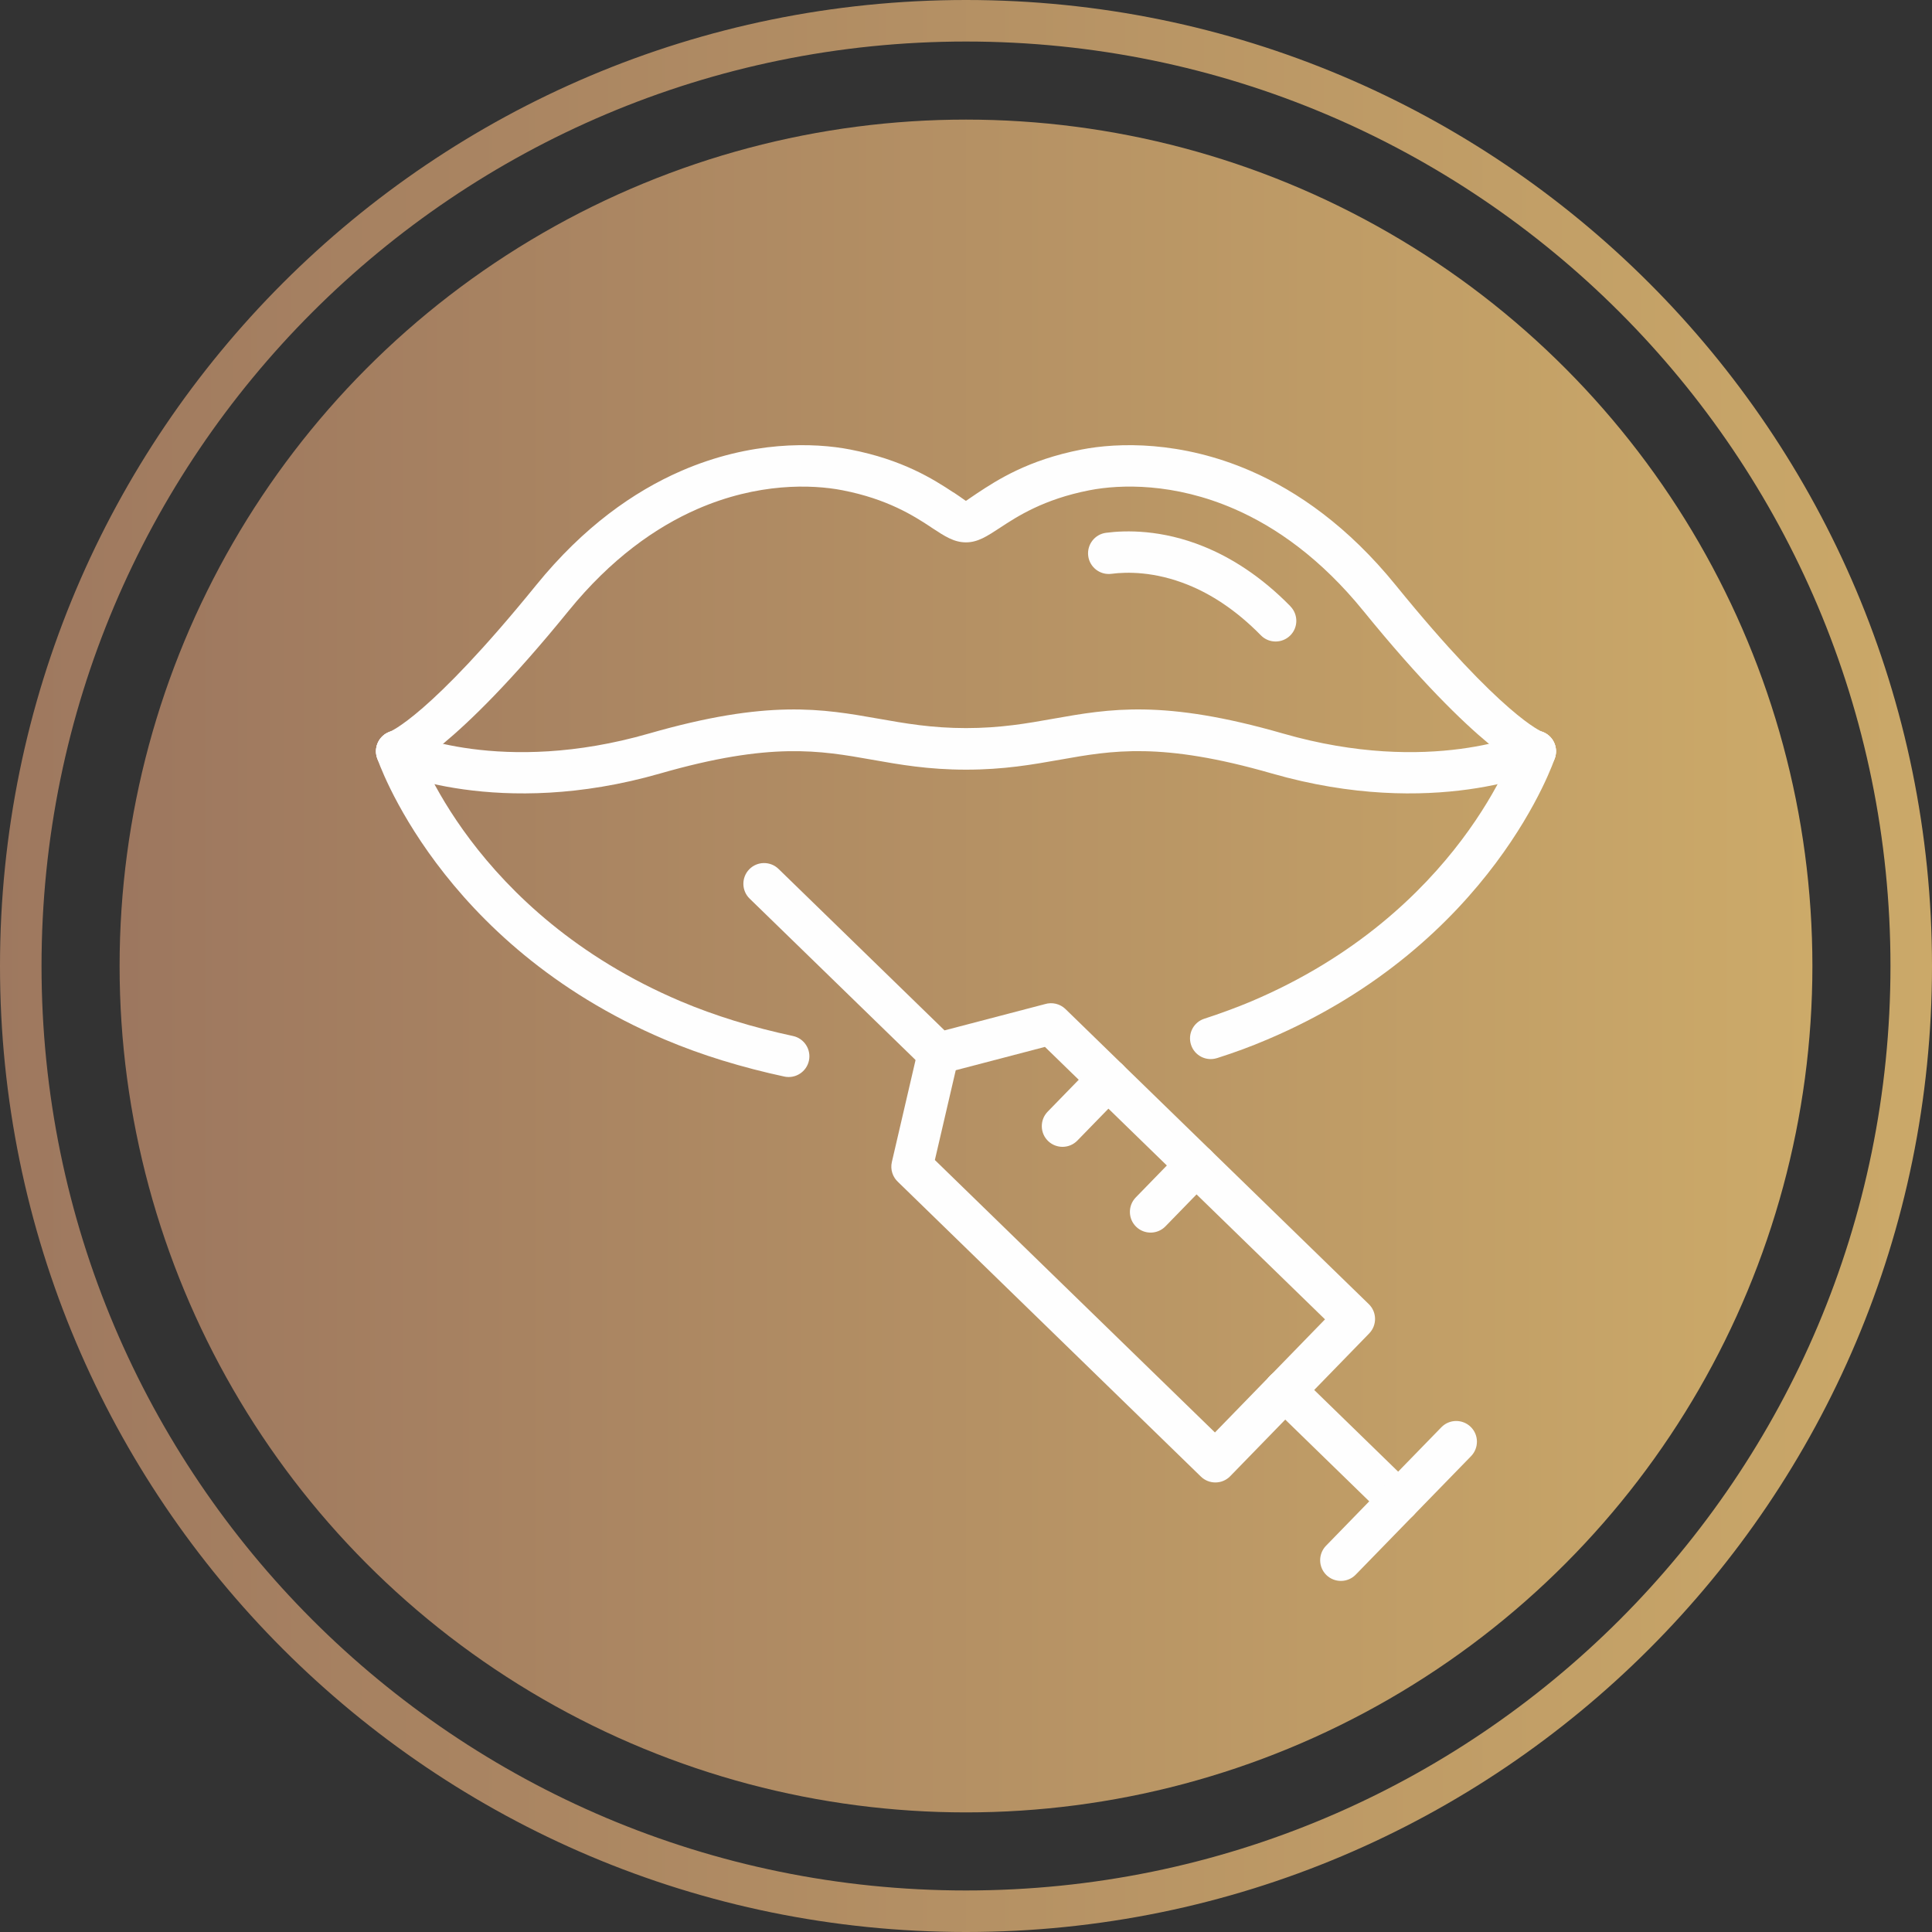
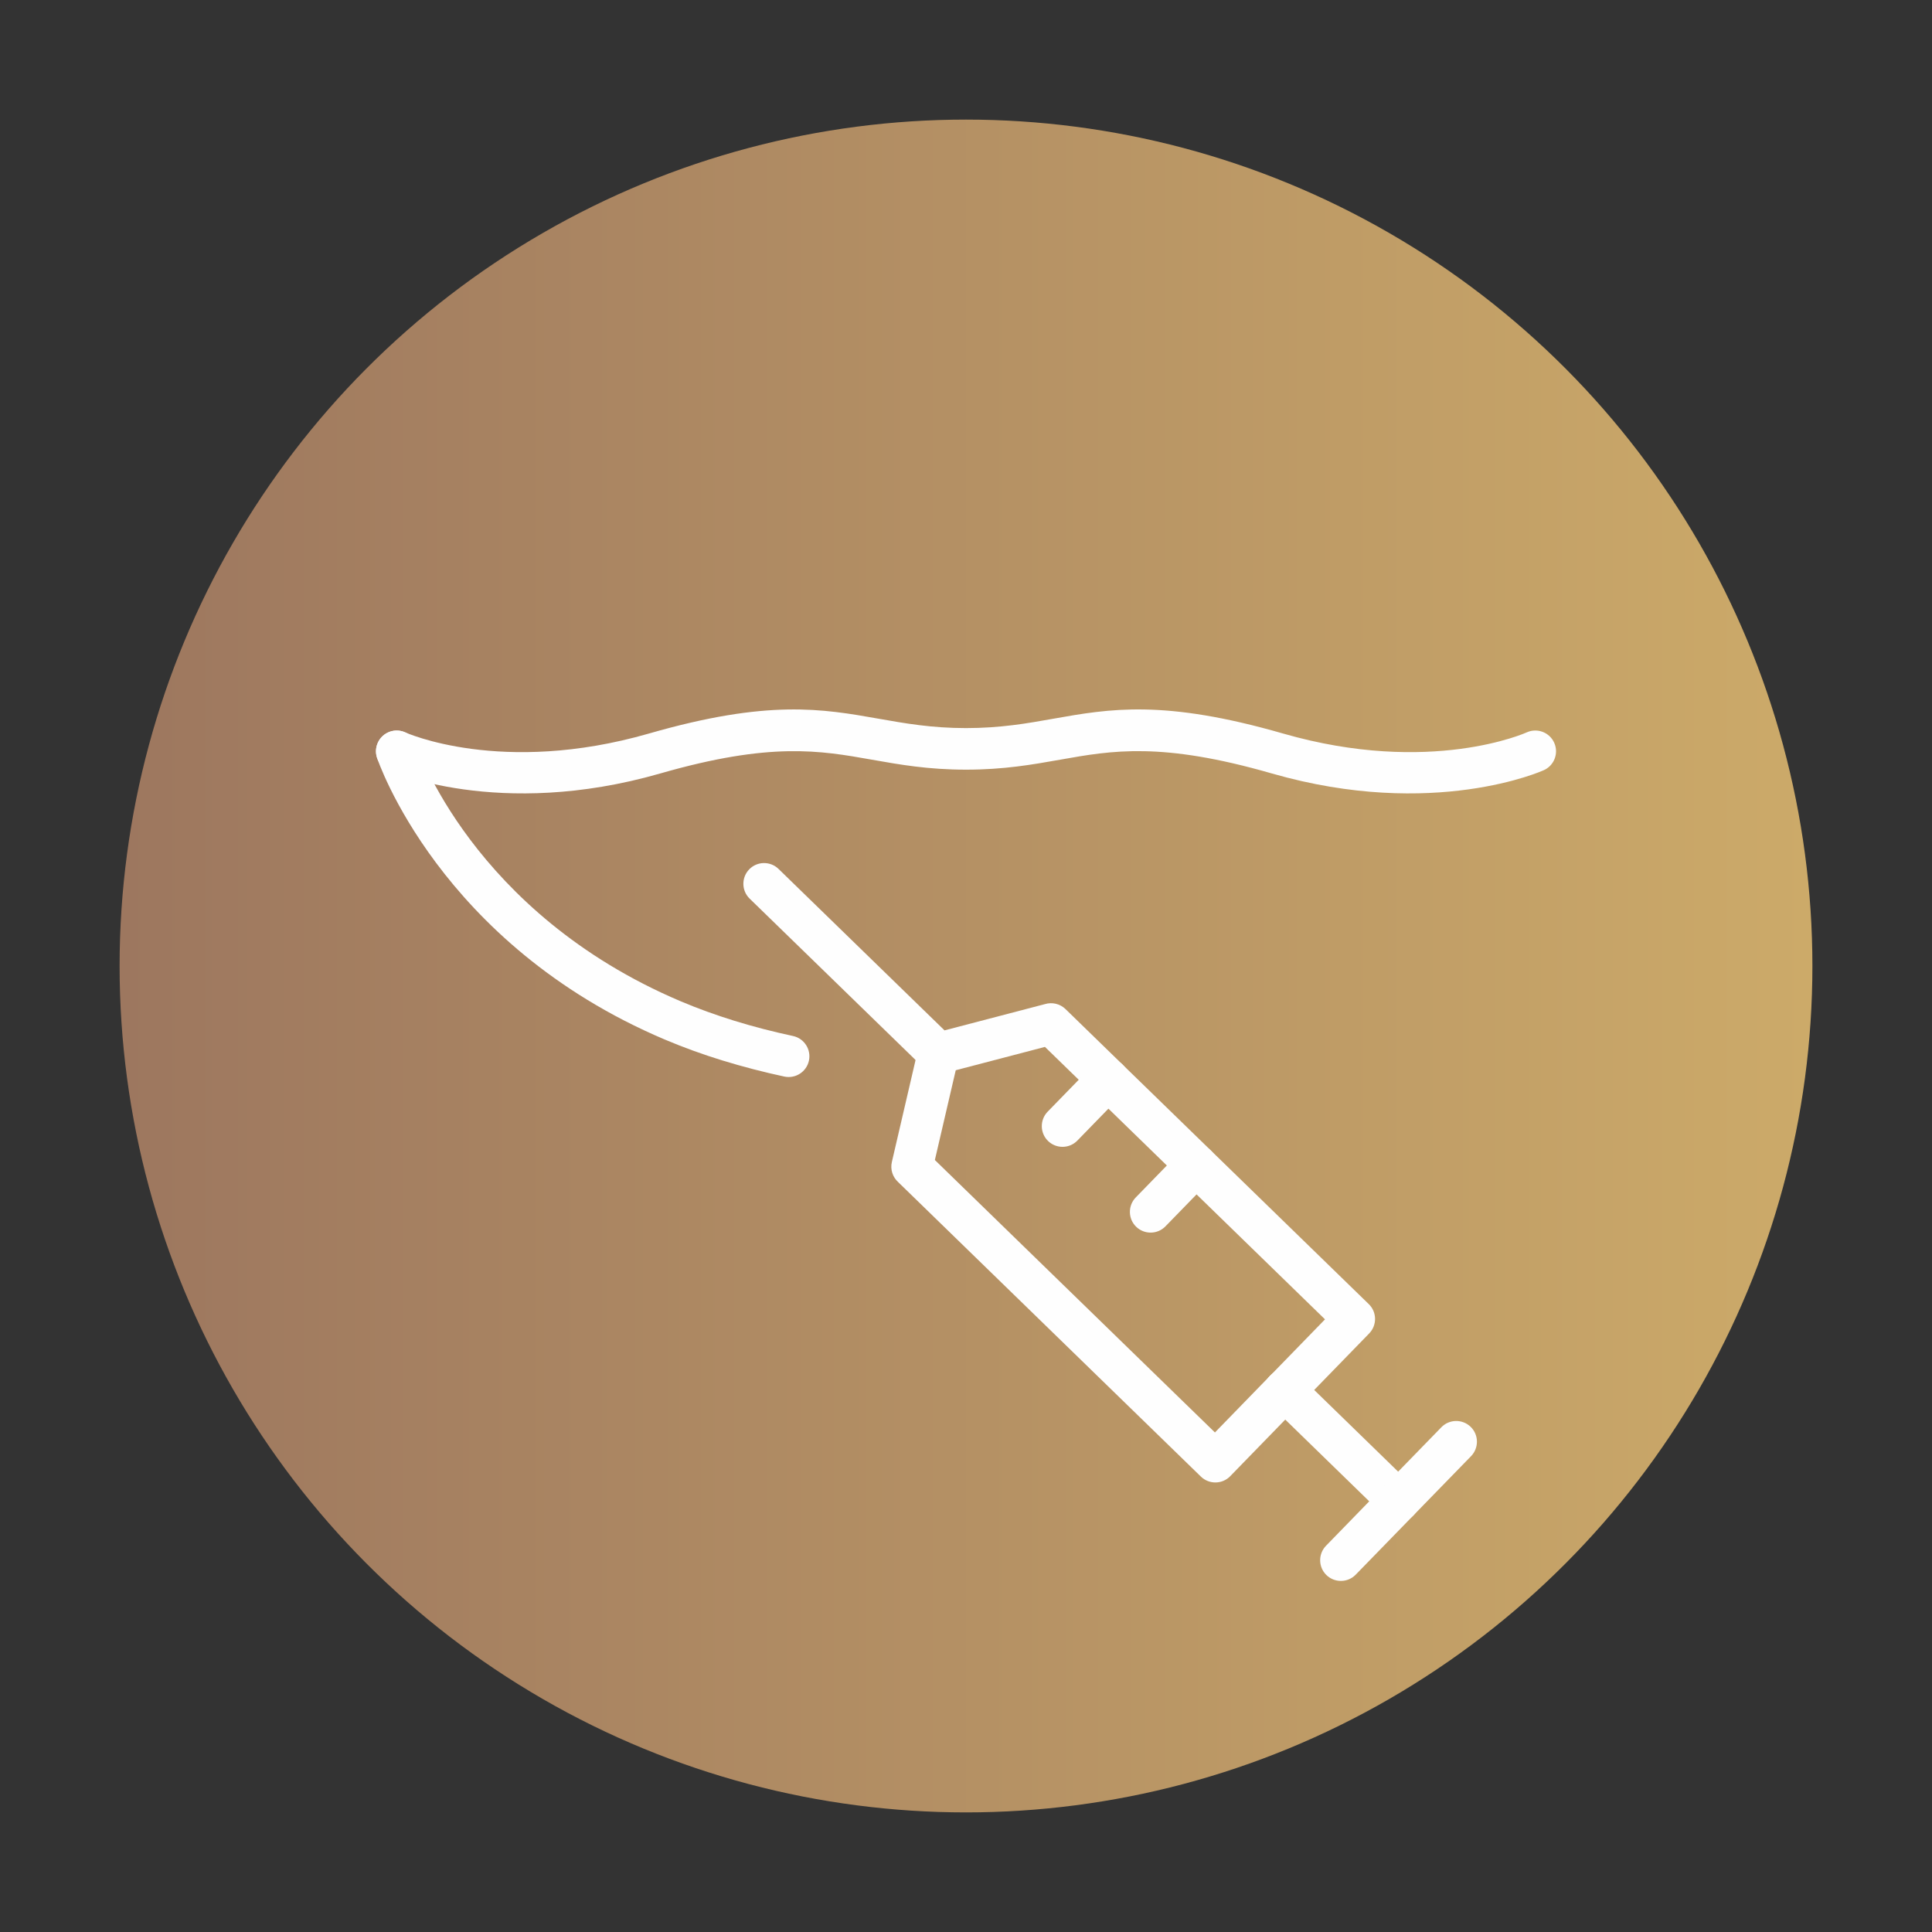
<svg xmlns="http://www.w3.org/2000/svg" xml:space="preserve" width="16.415mm" height="16.415mm" version="1.1" style="shape-rendering:geometricPrecision; text-rendering:geometricPrecision; image-rendering:optimizeQuality; fill-rule:evenodd; clip-rule:evenodd" viewBox="0 0 464.26 464.26">
  <rect x="0" y="0" width="464.26" height="464.26" fill="#333333" stroke="none" />
  <defs>
    <style type="text/css">
   
    .fil1 {fill:none;fill-rule:nonzero}
    .fil2 {fill:#FEFEFE;fill-rule:nonzero}
    .fil0 {fill:url(#id1)}
   
  </style>
    <clipPath id="id0" style="clip-rule:nonzero">
      <path d="M232.13 0c64.1,0 122.13,25.98 164.14,67.99 42.01,42.01 67.99,100.04 67.99,164.14 0,64.1 -25.98,122.13 -67.99,164.14 -42.01,42.01 -100.04,67.99 -164.14,67.99 -64.1,0 -122.13,-25.98 -164.14,-67.99 -42.01,-42.01 -67.99,-100.04 -67.99,-164.14 0,-64.1 25.98,-122.13 67.99,-164.14 42.01,-42.01 100.04,-67.99 164.14,-67.99zm157.09 75.04c-40.2,-40.2 -95.74,-65.06 -157.09,-65.06 -61.35,0 -116.89,24.87 -157.09,65.06 -40.2,40.2 -65.06,95.74 -65.06,157.09 0,61.35 24.87,116.88 65.06,157.09 40.2,40.2 95.74,65.06 157.09,65.06 61.35,0 116.88,-24.87 157.09,-65.06 40.2,-40.2 65.06,-95.74 65.06,-157.09 0,-61.35 -24.87,-116.89 -65.06,-157.09z" />
    </clipPath>
    <linearGradient id="id1" gradientUnits="objectBoundingBox" x1="0%" y1="50%" x2="100%" y2="50%">
      <stop offset="0" style="stop-opacity:1; stop-color:#9D775F" />
      <stop offset="1" style="stop-opacity:1; stop-color:#CCAA69" />
    </linearGradient>
  </defs>
  <g id="Ebene_x0020_1">
    <circle class="fil0" cx="232.13" cy="232.13" r="203.39" />
    <g>
  </g>
    <g style="clip-path:url(#id0)">
      <g id="_1905716458336">
-         <circle class="fil0" cx="232.13" cy="232.13" r="240" />
-       </g>
+         </g>
    </g>
    <path class="fil1" d="M232.13 0c64.1,0 122.13,25.98 164.14,67.99 42.01,42.01 67.99,100.04 67.99,164.14 0,64.1 -25.98,122.13 -67.99,164.14 -42.01,42.01 -100.04,67.99 -164.14,67.99 -64.1,0 -122.13,-25.98 -164.14,-67.99 -42.01,-42.01 -67.99,-100.04 -67.99,-164.14 0,-64.1 25.98,-122.13 67.99,-164.14 42.01,-42.01 100.04,-67.99 164.14,-67.99zm157.09 75.04c-40.2,-40.2 -95.74,-65.06 -157.09,-65.06 -61.35,0 -116.89,24.87 -157.09,65.06 -40.2,40.2 -65.06,95.74 -65.06,157.09 0,61.35 24.87,116.88 65.06,157.09 40.2,40.2 95.74,65.06 157.09,65.06 61.35,0 116.88,-24.87 157.09,-65.06 40.2,-40.2 65.06,-95.74 65.06,-157.09 0,-61.35 -24.87,-116.89 -65.06,-157.09z" />
    <g id="_1905716458672">
-       <path class="fil2" d="M310.08 145.7c1.92,1.96 1.9,5.11 -0.06,7.03 -1.96,1.92 -5.11,1.9 -7.03,-0.06 -6.08,-6.2 -12.09,-9.94 -17.51,-12.13 -8.03,-3.25 -14.74,-3.13 -18.41,-2.65 -2.72,0.35 -5.22,-1.57 -5.57,-4.29 -0.35,-2.72 1.57,-5.22 4.29,-5.57 4.74,-0.62 13.34,-0.8 23.4,3.27 6.55,2.65 13.75,7.1 20.9,14.39z" />
-       <path class="fil2" d="M370.62 175.85c2.58,0.93 3.92,3.79 2.98,6.37 -0.93,2.58 -3.79,3.92 -6.37,2.98 -0.03,-0.01 -12.07,-4.51 -39.58,-38.36 -10.23,-12.59 -21,-20.17 -31.02,-24.53 -14.48,-6.31 -27.41,-5.95 -34.83,-4.5 -11.05,2.15 -17.4,6.32 -21.48,9 -3.16,2.07 -5.36,3.52 -8.2,3.52 -2.87,0 -5.06,-1.44 -8.2,-3.5l-0.34 -0.24c-4.08,-2.68 -10.38,-6.69 -21.14,-8.78 -7.42,-1.44 -20.35,-1.81 -34.83,4.5 -10.02,4.37 -20.79,11.94 -31.02,24.53 -27.51,33.85 -39.55,38.35 -39.58,38.36 -2.58,0.93 -5.44,-0.4 -6.37,-2.98 -0.93,-2.58 0.4,-5.44 2.98,-6.37 0.03,-0.01 9.48,-3.55 35.25,-35.28 11.36,-13.99 23.45,-22.45 34.76,-27.38 16.8,-7.32 31.95,-6.87 40.68,-5.17 12.64,2.45 19.98,7.14 24.72,10.26l0.34 0.2c1.67,1.1 2.64,1.87 2.74,1.87 0.08,0 1.08,-0.76 2.74,-1.85 4.73,-3.11 12.12,-7.97 25.06,-10.48 8.73,-1.7 23.88,-2.15 40.68,5.17 11.31,4.93 23.4,13.39 34.76,27.38 25.77,31.72 35.23,35.27 35.25,35.28z" />
      <path class="fil2" d="M93.32 185.09c-2.52,-1.11 -3.66,-4.05 -2.55,-6.57 1.11,-2.52 4.05,-3.66 6.57,-2.55 0.06,0.03 23.1,10.51 58.59,0.3 28.7,-8.26 41.63,-5.96 55.28,-3.55 6.23,1.1 12.63,2.24 20.92,2.24 8.29,0 14.69,-1.13 20.92,-2.24 13.65,-2.42 26.58,-4.71 55.28,3.55 35.49,10.21 58.53,-0.27 58.59,-0.3 2.52,-1.11 5.46,0.03 6.57,2.55 1.11,2.52 -0.03,5.46 -2.55,6.57 -0.07,0.03 -26.36,11.98 -65.33,0.77 -26.51,-7.63 -38.35,-5.53 -50.84,-3.31 -6.67,1.18 -13.52,2.4 -22.63,2.4 -9.12,0 -15.97,-1.22 -22.63,-2.4 -12.49,-2.21 -24.33,-4.31 -50.84,3.31 -38.98,11.21 -65.26,-0.74 -65.34,-0.77z" />
-       <path class="fil2" d="M292.45 254.26c-2.61,0.84 -5.42,-0.6 -6.25,-3.22 -0.84,-2.61 0.6,-5.42 3.22,-6.25 1.78,-0.57 3.7,-1.24 5.76,-2 2.02,-0.74 3.86,-1.47 5.52,-2.17 50.11,-21.25 63.5,-61.61 63.54,-61.72 0.9,-2.59 3.74,-3.96 6.34,-3.06 2.59,0.9 3.96,3.74 3.06,6.34 -0.04,0.12 -14.8,44.59 -69.07,67.6 -2.14,0.91 -4.13,1.7 -5.95,2.37 -1.89,0.7 -3.96,1.41 -6.15,2.11z" />
      <path class="fil2" d="M90.63 182.17c-0.9,-2.59 0.47,-5.43 3.06,-6.34 2.59,-0.9 5.43,0.47 6.34,3.06 0.04,0.11 13.43,40.47 63.54,61.72 4.2,1.78 8.51,3.32 12.82,4.66 4.73,1.47 9.51,2.68 14.16,3.68 2.69,0.57 4.41,3.22 3.84,5.91 -0.57,2.69 -3.22,4.41 -5.91,3.84 -4.84,-1.04 -9.88,-2.33 -15.02,-3.91 -4.56,-1.41 -9.18,-3.07 -13.76,-5.01 -54.27,-23.02 -69.03,-67.48 -69.07,-67.6z" />
      <path class="fil2" d="M305.28 337.66c-1.97,-1.91 -2.01,-5.07 -0.1,-7.04 1.91,-1.97 5.07,-2.01 7.04,-0.1l27.32 26.59c1.97,1.91 2.01,5.07 0.1,7.04l-13.86 14.24c-1.91,1.97 -5.07,2.01 -7.04,0.1 -1.97,-1.91 -2.01,-5.07 -0.1,-7.04l10.39 -10.68 -23.76 -23.12z" />
      <path class="fil2" d="M220.65 252.01c0.61,-2.68 3.29,-4.36 5.96,-3.74 2.68,0.61 4.36,3.29 3.74,5.96l-5.7 24.52 67.3 65.47 13.22 -13.59c1.91,-1.97 5.07,-2.01 7.04,-0.1 1.97,1.91 2.01,5.07 0.1,7.04l-16.69 17.16c-1.91,1.97 -5.07,2.01 -7.04,0.1l-72.77 -70.79c-1.28,-1.17 -1.91,-2.98 -1.5,-4.79l6.33 -27.24z" />
      <path class="fil2" d="M339.64 364.15c-1.91,1.97 -5.07,2.01 -7.04,0.1 -1.97,-1.91 -2.01,-5.07 -0.1,-7.04l13.86 -14.24c1.91,-1.97 5.07,-2.01 7.04,-0.1 1.97,1.91 2.01,5.07 0.1,7.04l-13.86 14.24z" />
      <path class="fil2" d="M312.32 337.57c-1.91,1.97 -5.07,2.01 -7.04,0.1 -1.97,-1.91 -2.01,-5.07 -0.1,-7.04l13.22 -13.59 -67.3 -65.47 -24.35 6.37c-1.74,0.45 -3.51,-0.08 -4.71,-1.25l-41.9 -40.75c-1.97,-1.91 -2.01,-5.07 -0.1,-7.04 1.91,-1.97 5.07,-2.01 7.04,-0.1l39.89 38.8 24.16 -6.32c1.67,-0.5 3.57,-0.1 4.91,1.2l72.88 70.9c1.97,1.91 2.01,5.07 0.1,7.04l-16.69 17.16z" />
      <path class="fil2" d="M258.89 274.08c-1.91,1.97 -5.07,2.01 -7.04,0.1 -1.97,-1.91 -2.01,-5.07 -0.1,-7.04l10.94 -11.24c1.91,-1.97 5.07,-2.01 7.04,-0.1 1.97,1.91 2.01,5.07 0.1,7.04l-10.94 11.24z" />
      <path class="fil2" d="M280.06 294.69c-1.91,1.97 -5.07,2.01 -7.04,0.1 -1.97,-1.91 -2.01,-5.07 -0.1,-7.04l10.94 -11.24c1.91,-1.97 5.07,-2.01 7.04,-0.1 1.97,1.91 2.01,5.07 0.1,7.04l-10.94 11.24z" />
    </g>
  </g>
</svg>